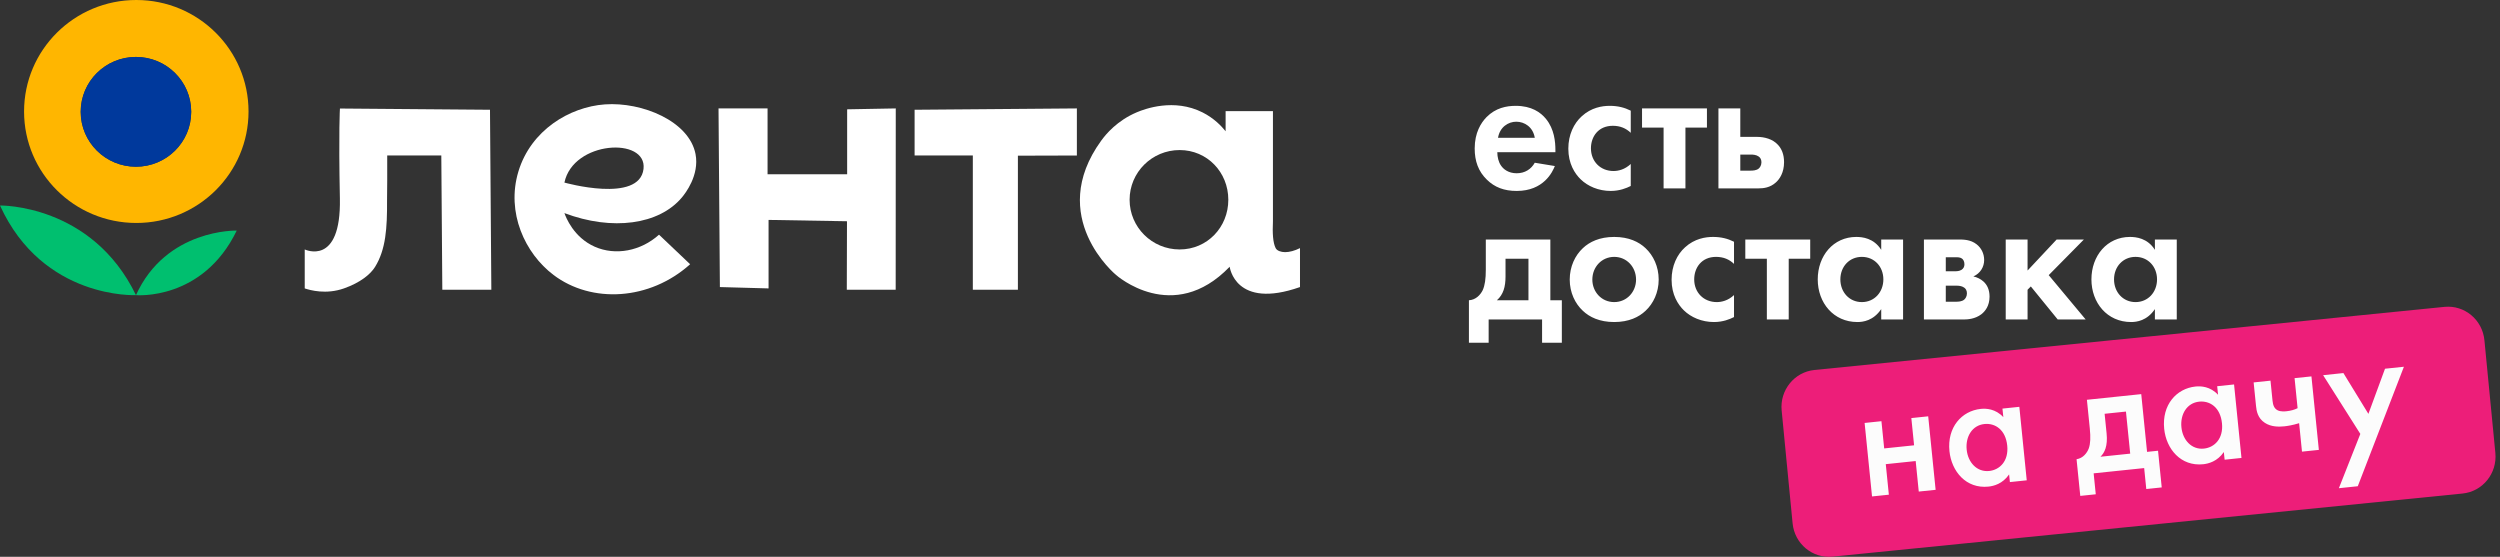
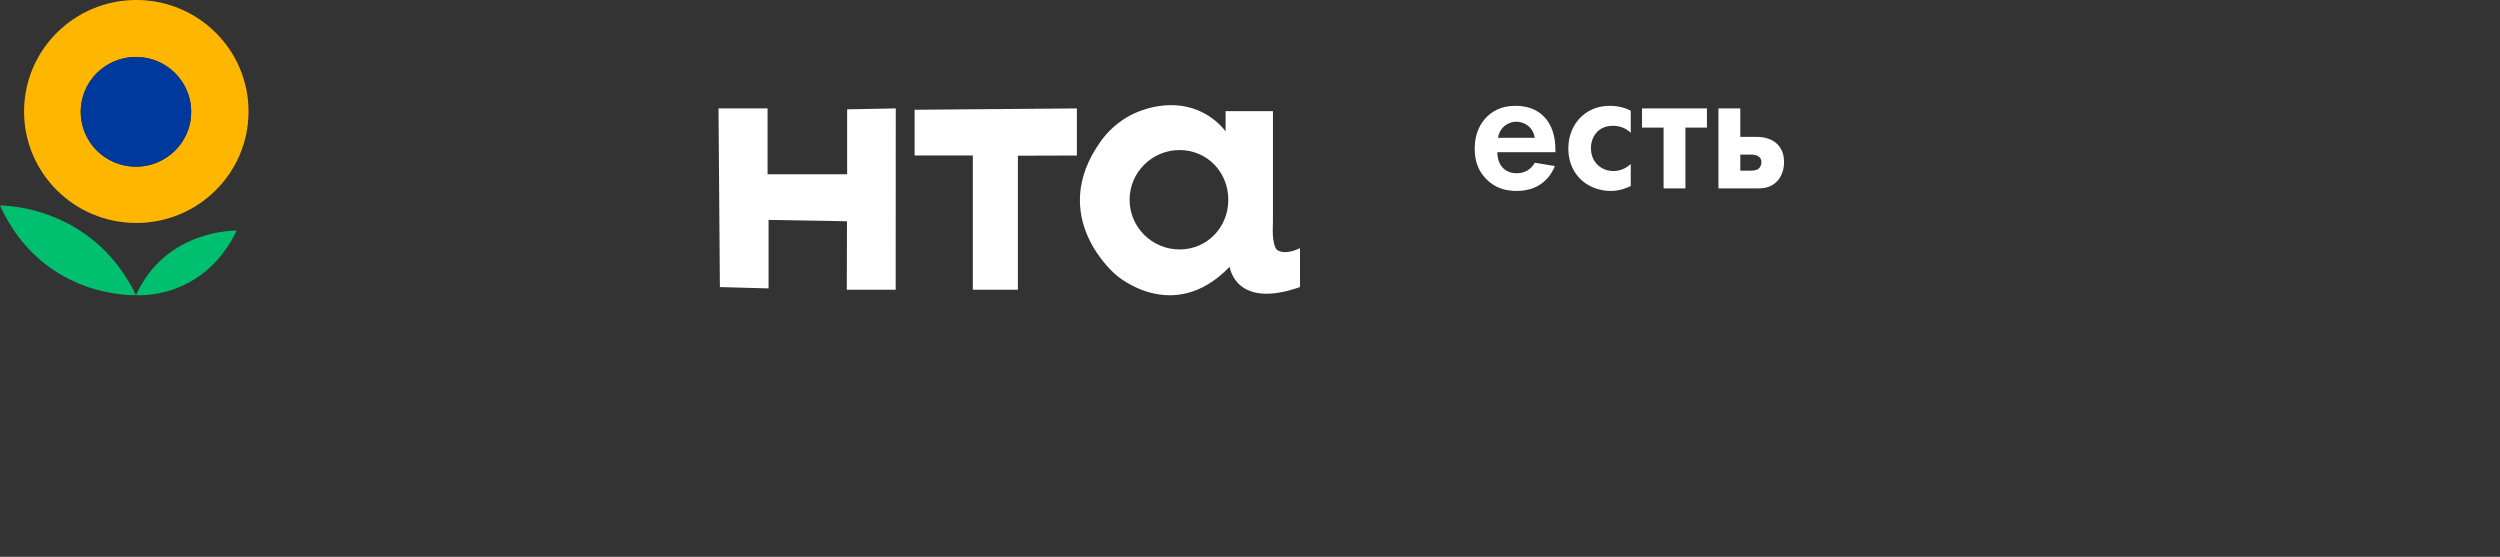
<svg xmlns="http://www.w3.org/2000/svg" width="220" height="49" viewBox="0 0 220 49" fill="none">
  <rect x="0" y="0" width="220" height="49" fill="#333333" stroke="none" />
  <path d="M135.06 14.321C134.743 14.887 134.193 15.247 133.468 15.247C132.725 15.247 132.296 14.874 132.095 14.579C131.871 14.27 131.763 13.815 131.763 13.395H136.876V13.23C136.876 12.465 136.778 11.364 136.053 10.471C135.579 9.886 134.774 9.314 133.388 9.314C132.564 9.314 131.621 9.494 130.815 10.305C130.323 10.812 129.773 11.673 129.773 13.068C129.773 14.174 130.091 15.081 130.847 15.813C131.527 16.481 132.363 16.803 133.468 16.803C135.848 16.803 136.621 15.132 136.827 14.611L135.06 14.321ZM131.826 12.124C131.983 11.184 132.725 10.71 133.432 10.71C134.143 10.71 134.903 11.166 135.06 12.124H131.826ZM143.506 9.738C142.951 9.462 142.369 9.314 141.658 9.314C140.996 9.314 140.034 9.462 139.198 10.227C138.5 10.858 138.013 11.848 138.013 13.086C138.013 14.399 138.58 15.279 139.1 15.781C139.717 16.384 140.665 16.803 141.739 16.803C142.526 16.803 143.126 16.559 143.506 16.366V14.431C142.982 14.92 142.414 15.049 141.989 15.049C140.835 15.049 140.003 14.206 140.003 13.05C140.003 12.027 140.647 11.07 141.927 11.07C142.589 11.07 143.094 11.295 143.506 11.687V9.738ZM150.211 11.231V9.54H144.499V11.231H146.396V16.578H148.319V11.231H150.211ZM151.222 9.54V16.578H154.738C155.199 16.578 155.767 16.513 156.273 16.058C156.603 15.767 156.997 15.196 156.997 14.27C156.997 13.57 156.774 13.086 156.474 12.76C156.004 12.225 155.244 12.046 154.644 12.046H153.146V9.54H151.222ZM153.146 15.016V13.603H154.094C154.264 13.603 154.55 13.621 154.756 13.768C154.881 13.847 155.007 14.012 155.007 14.27C155.007 14.547 154.881 14.74 154.756 14.842C154.55 15.003 154.251 15.016 154.045 15.016H153.146Z" fill="white" />
-   <path d="M130.751 21.076V23.724C130.751 24.553 130.67 25.106 130.482 25.53C130.276 25.953 129.865 26.391 129.265 26.423V30.163H131.001V28.114H135.703V30.163H137.442V26.423H136.431V21.076H130.751ZM134.504 26.423H131.726C132.294 25.921 132.486 25.24 132.486 24.327V22.766H134.504V26.423ZM142.05 20.85C140.757 20.85 139.871 21.288 139.29 21.84C138.61 22.476 138.136 23.453 138.136 24.604C138.136 25.741 138.61 26.718 139.29 27.349C139.871 27.901 140.757 28.339 142.05 28.339C143.343 28.339 144.228 27.901 144.81 27.349C145.49 26.718 145.964 25.741 145.964 24.604C145.964 23.453 145.49 22.476 144.81 21.84C144.228 21.288 143.343 20.85 142.05 20.85ZM142.05 26.584C140.927 26.584 140.126 25.677 140.126 24.604C140.126 23.499 140.945 22.605 142.05 22.605C143.155 22.605 143.973 23.499 143.973 24.604C143.973 25.677 143.168 26.584 142.05 26.584ZM152.593 21.274C152.039 20.997 151.457 20.85 150.746 20.85C150.083 20.85 149.122 20.997 148.285 21.762C147.587 22.393 147.1 23.383 147.1 24.622C147.1 25.935 147.668 26.814 148.187 27.317C148.804 27.92 149.753 28.339 150.826 28.339C151.613 28.339 152.213 28.095 152.593 27.901V25.967C152.069 26.455 151.502 26.584 151.077 26.584C149.922 26.584 149.09 25.741 149.09 24.586C149.09 23.563 149.734 22.605 151.014 22.605C151.676 22.605 152.182 22.831 152.593 23.222V21.274ZM159.299 22.766V21.076H153.587V22.766H155.483V28.114H157.407V22.766H159.299ZM165.548 21.988C164.899 20.947 163.875 20.85 163.351 20.85C161.334 20.85 159.961 22.508 159.961 24.586C159.961 26.649 161.348 28.339 163.45 28.339C163.938 28.339 164.854 28.229 165.548 27.201V28.114H167.471V21.076H165.548V21.988ZM163.843 22.605C164.948 22.605 165.736 23.466 165.736 24.586C165.736 25.709 164.948 26.584 163.843 26.584C162.739 26.584 161.952 25.709 161.952 24.586C161.952 23.466 162.739 22.605 163.843 22.605ZM169.305 21.076V28.114H172.822C173.121 28.114 173.801 28.081 174.356 27.657C174.687 27.4 175.08 26.925 175.08 26.101C175.08 25.479 174.856 25.06 174.557 24.784C174.306 24.553 173.976 24.392 173.657 24.327C174.275 24.052 174.606 23.485 174.606 22.881C174.606 22.296 174.338 21.808 173.944 21.5C173.407 21.076 172.776 21.076 172.315 21.076H169.305ZM171.229 23.871V22.637H172.084C172.271 22.637 172.49 22.637 172.651 22.752C172.759 22.831 172.87 22.997 172.87 23.255C172.87 23.466 172.79 23.628 172.615 23.743C172.414 23.871 172.146 23.871 172.114 23.871H171.229ZM171.229 26.552V25.139H172.177C172.347 25.139 172.634 25.157 172.839 25.304C172.964 25.382 173.09 25.548 173.09 25.806C173.09 26.083 172.964 26.275 172.839 26.377C172.634 26.538 172.334 26.552 172.128 26.552H171.229ZM176.503 21.076V28.114H178.426V25.497L178.713 25.207L181.079 28.114H183.539L180.287 24.212L183.383 21.076H180.985L178.426 23.807V21.076H176.503ZM189.631 21.988C188.983 20.947 187.958 20.85 187.435 20.85C185.418 20.85 184.045 22.508 184.045 24.586C184.045 26.649 185.431 28.339 187.534 28.339C188.021 28.339 188.938 28.229 189.631 27.201V28.114H191.555V21.076H189.631V21.988ZM187.927 22.605C189.032 22.605 189.819 23.466 189.819 24.586C189.819 25.709 189.032 26.584 187.927 26.584C186.823 26.584 186.035 25.709 186.035 24.586C186.035 23.466 186.823 22.605 187.927 22.605Z" fill="white" />
-   <path d="M215.112 27.005L159.67 32.559C157.903 32.736 156.611 34.335 156.786 36.13L157.749 46.054C157.923 47.85 159.498 49.161 161.265 48.984L216.708 43.43C218.475 43.253 219.766 41.655 219.592 39.859L218.628 29.935C218.454 28.14 216.88 26.829 215.112 27.005Z" fill="#ED1E79" />
-   <path d="M164.739 43.687L166.219 43.533L165.948 40.846L168.58 40.571L168.851 43.258L170.335 43.104L169.682 36.636L168.198 36.791L168.44 39.187L165.808 39.461L165.566 37.065L164.086 37.22L164.739 43.687ZM176.293 36.709C175.607 35.971 174.78 35.933 174.309 35.983C172.632 36.157 171.339 37.595 171.552 39.703C171.732 41.483 173.019 43.027 174.986 42.821C175.44 42.774 176.232 42.581 176.802 41.748L176.87 42.423L178.353 42.268L177.701 35.801L176.216 35.956L176.293 36.709ZM174.629 37.314C175.564 37.216 176.494 37.806 176.637 39.217C176.774 40.571 175.981 41.349 175.047 41.447C173.97 41.558 173.181 40.694 173.068 39.575C172.952 38.422 173.553 37.426 174.629 37.314ZM183.648 35.181L183.903 37.716C183.982 38.5 183.958 39.03 183.818 39.445C183.661 39.867 183.309 40.322 182.737 40.412L183.064 43.639L184.427 43.497L184.241 41.654L188.687 41.191L188.873 43.034L190.232 42.892L189.907 39.665L188.941 39.765L188.429 34.683L183.648 35.181ZM187.458 39.92L184.839 40.193C185.202 39.847 185.494 39.258 185.38 38.134L185.206 36.413L187.084 36.218L187.458 39.92ZM195.189 34.74C194.504 34.002 193.677 33.965 193.205 34.014C191.529 34.188 190.236 35.626 190.448 37.734C190.628 39.515 191.915 41.058 193.883 40.853C194.337 40.805 195.128 40.612 195.698 39.779L195.767 40.454L197.25 40.299L196.597 33.832L195.113 33.987L195.189 34.74ZM193.526 35.345C194.46 35.247 195.391 35.837 195.534 37.248C195.67 38.602 194.878 39.38 193.943 39.477C192.867 39.59 192.078 38.726 191.965 37.607C191.848 36.453 192.45 35.457 193.526 35.345ZM202.575 39.744L204.059 39.59L203.406 33.123L201.922 33.277L202.189 35.921C201.913 36.055 201.601 36.149 201.207 36.19C201.056 36.206 200.691 36.231 200.45 36.115C200.131 35.963 200.021 35.649 199.982 35.262L199.804 33.498L198.32 33.653L198.53 35.725C198.573 36.156 198.673 36.797 199.308 37.211C199.865 37.575 200.536 37.567 201.037 37.515C201.248 37.493 201.73 37.425 202.323 37.241L202.575 39.744ZM205.821 42.962L207.484 42.789L211.544 32.274L209.881 32.448L208.419 36.42L206.219 32.829L204.435 33.016L207.709 38.184L205.821 42.962Z" fill="#FCFCFC" />
  <path d="M16.827 9.84C16.827 7.173 14.65 5.01 11.964 5.01C9.278 5.01 7.101 7.173 7.101 9.84C7.101 12.508 9.278 14.671 11.964 14.671C14.65 14.671 16.827 12.508 16.827 9.84ZM11.995 0C17.448 0 21.871 4.393 21.871 9.811C21.871 15.228 17.448 19.621 11.995 19.621C6.54 19.621 2.118 15.228 2.118 9.811C2.118 4.393 6.54 0 11.995 0Z" fill="#FFB600" />
  <path d="M11.964 5.01C14.65 5.01 16.827 7.173 16.827 9.84C16.827 12.508 14.65 14.671 11.964 14.671C9.278 14.671 7.101 12.508 7.101 9.84C7.101 7.173 9.278 5.01 11.964 5.01Z" fill="#00399C" />
  <path d="M11.965 25.972C11.965 25.972 3.782 26.374 0 18.084C0 18.084 8.08 17.938 11.965 25.972Z" fill="#00BF6F" />
  <path d="M11.965 25.973C14.622 20.119 20.833 20.291 20.833 20.291C17.831 26.494 11.965 25.973 11.965 25.973Z" fill="#00BF6F" />
-   <path fill-rule="evenodd" clip-rule="evenodd" d="M52.339 21.712C50.472 20.886 49.797 19.116 49.668 18.753C53.882 20.343 58.005 19.772 60.012 17.37C60.288 17.04 61.565 15.427 61.207 13.56C60.652 10.667 56.513 8.953 53.234 9.186C50.118 9.407 46.714 11.463 45.618 15.096C44.529 18.709 46.199 22.3 48.712 24.198C52.064 26.73 57.175 26.449 60.731 23.253L57.994 20.652C56.385 22.1 54.159 22.516 52.339 21.712ZM56.63 14.864C56.273 17.926 49.668 16.067 49.668 16.067C50.441 12.371 56.959 12.033 56.63 14.864Z" fill="white" />
  <path fill-rule="evenodd" clip-rule="evenodd" d="M112.257 21.834C112.376 22.07 112.733 22.189 113.09 22.189C113.47 22.189 113.923 22.07 114.399 21.834V25.262C108.687 27.272 108.211 23.474 108.211 23.474C103.213 28.661 98.215 24.198 98.215 24.198C98.215 24.198 92.026 19.11 96.906 12.378C97.326 11.798 98.31 10.614 100.041 9.88C100.748 9.581 103.318 8.624 105.831 9.896C106.825 10.398 107.477 11.081 107.854 11.55V9.777H112.019V19.47C111.969 20.54 112.019 21.361 112.257 21.834ZM99.405 17.579C99.405 19.994 101.376 21.952 103.808 21.952C106.24 21.952 108.092 19.994 108.092 17.579C108.092 15.163 106.24 13.205 103.808 13.205C101.376 13.205 99.405 15.163 99.405 17.579Z" fill="white" />
  <path d="M63.23 9.541H67.545V15.334H74.549V9.62L78.827 9.541L78.82 25.498H74.518L74.535 19.47L67.634 19.352V25.38L63.35 25.262L63.23 9.541Z" fill="white" />
-   <path d="M26.816 21.952C26.816 21.952 30.029 23.489 29.91 17.46C29.791 11.432 29.914 9.55 29.914 9.55L43.119 9.659L43.238 25.498H38.924L38.835 13.678H34.075C34.081 15.27 34.075 16.633 34.06 17.652C34.075 20.061 33.956 21.952 33.004 23.489C32.605 24.133 31.714 24.871 30.267 25.38C28.689 25.935 27.296 25.54 26.816 25.38V21.952Z" fill="white" />
  <path d="M80.485 13.678V9.659L94.765 9.541V13.685L89.575 13.7V25.498H85.609V13.678H80.485Z" fill="white" />
</svg>